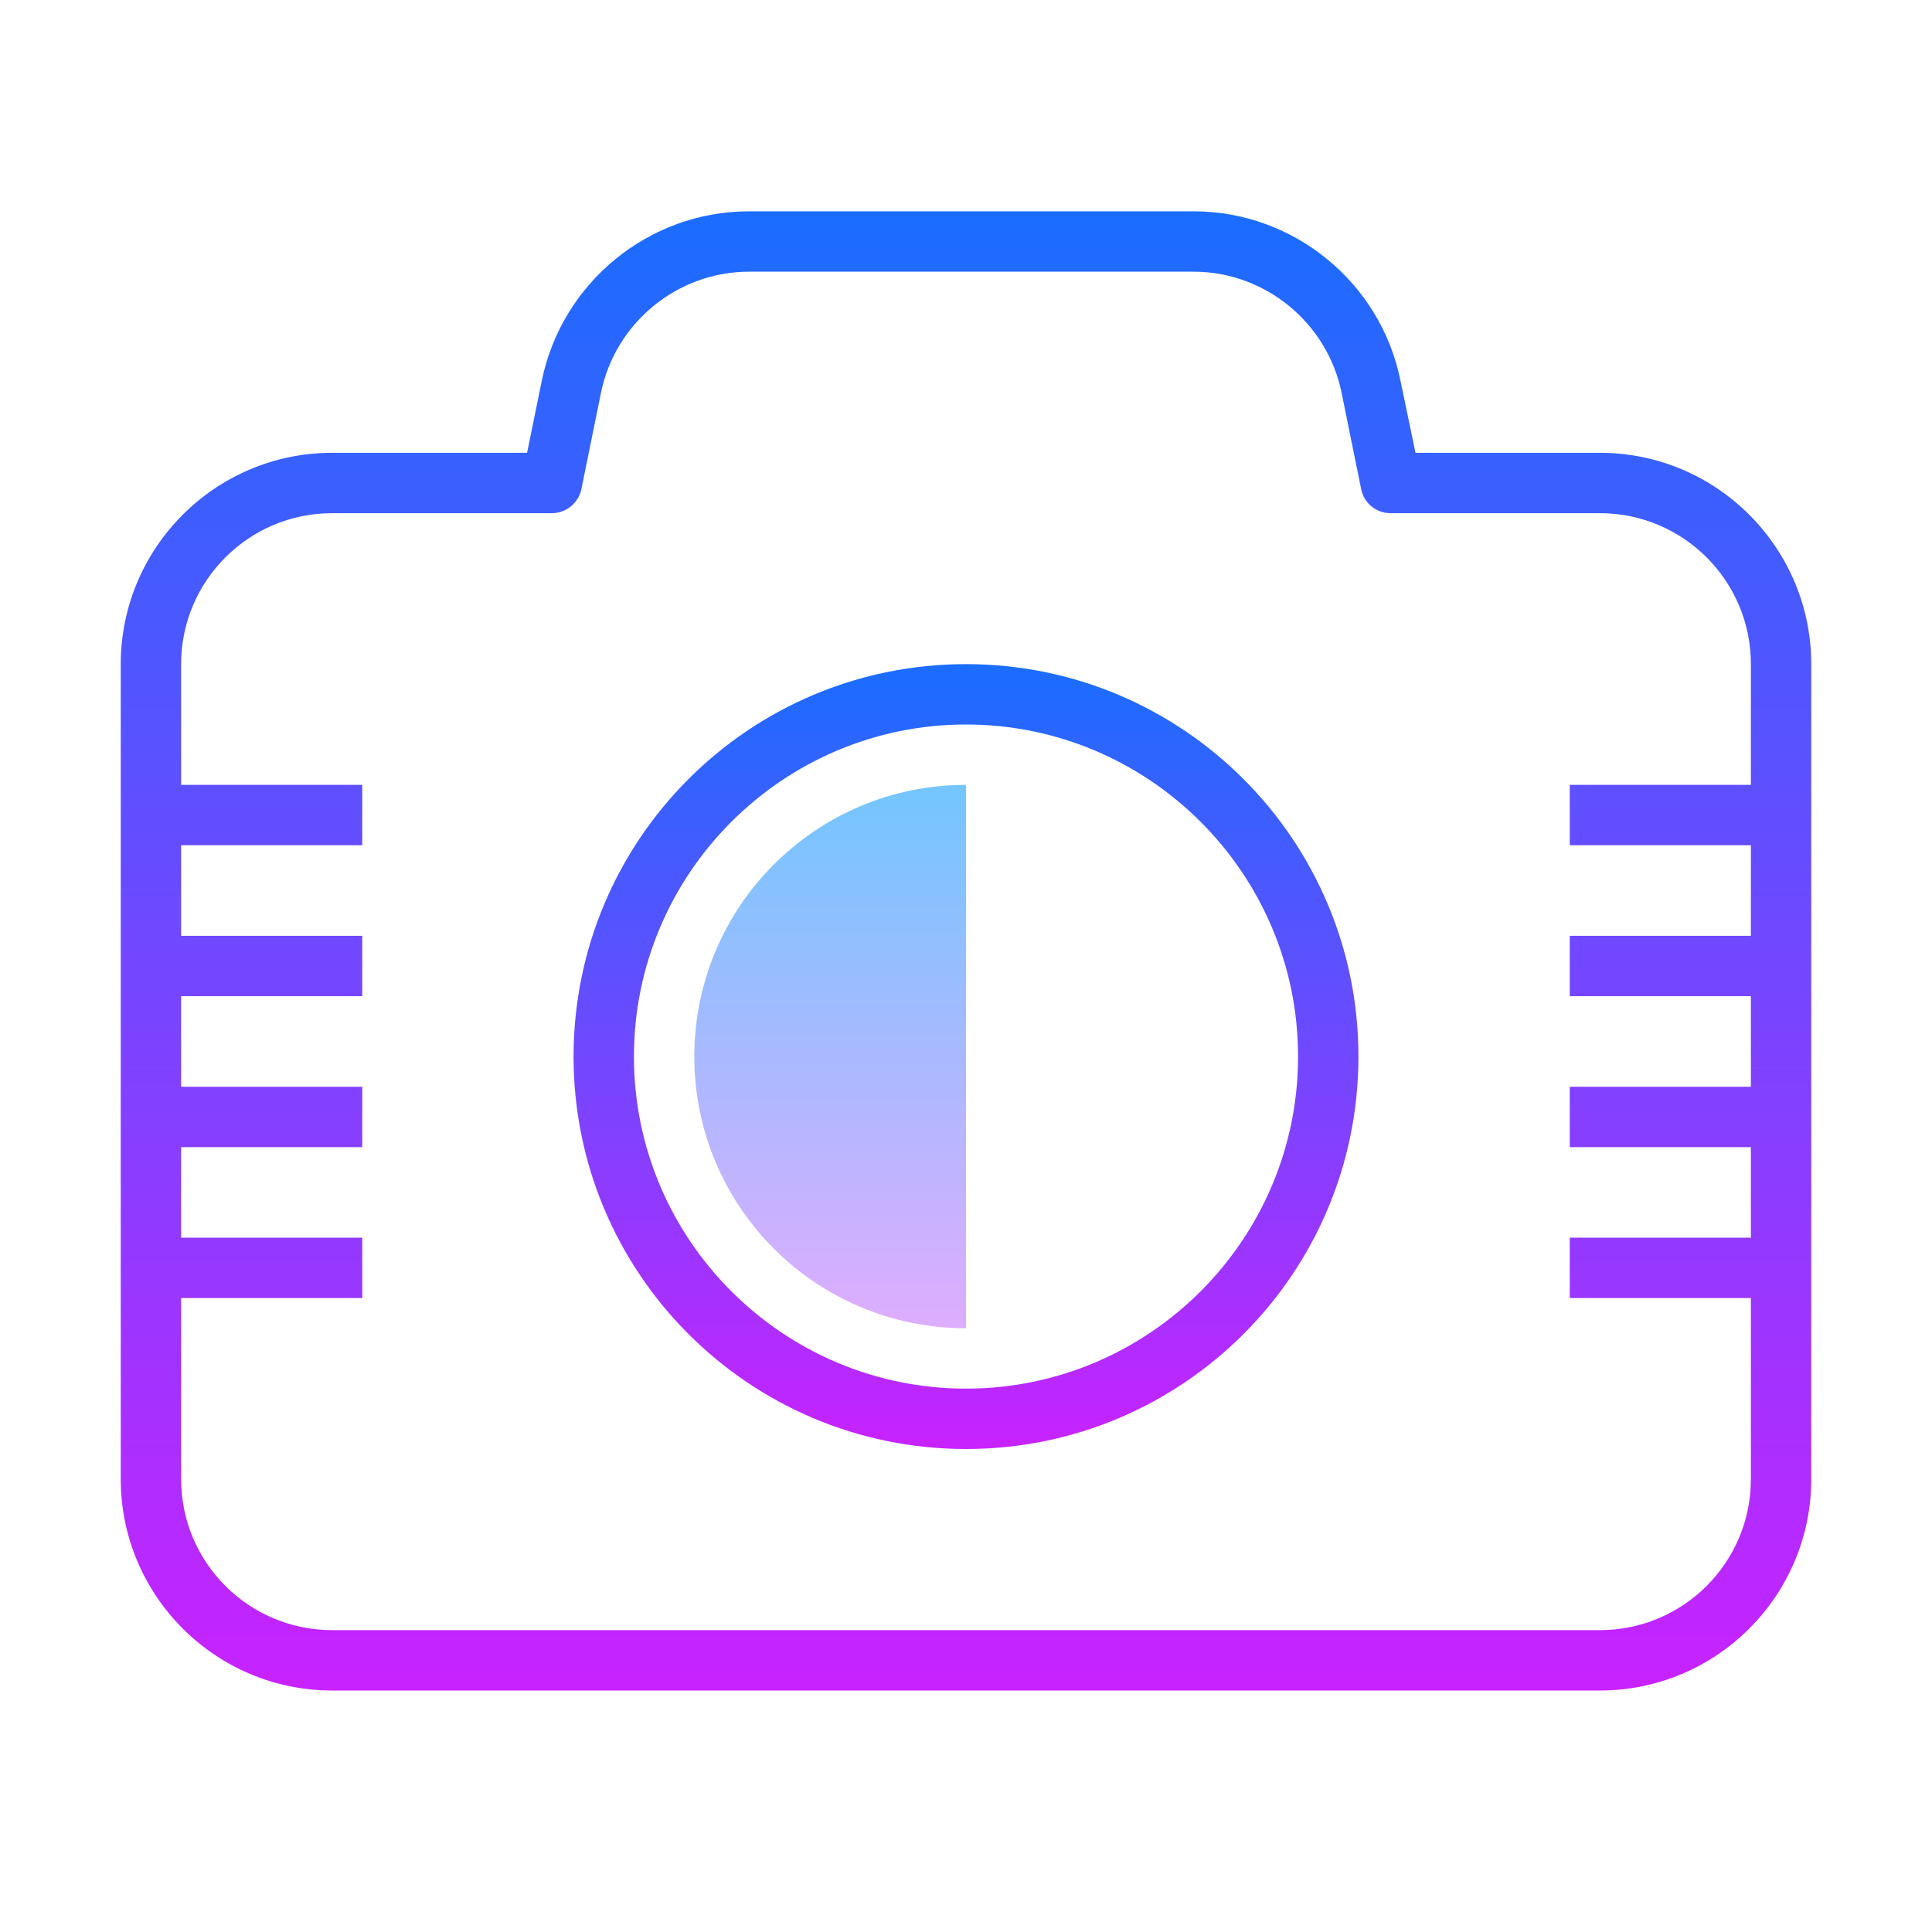
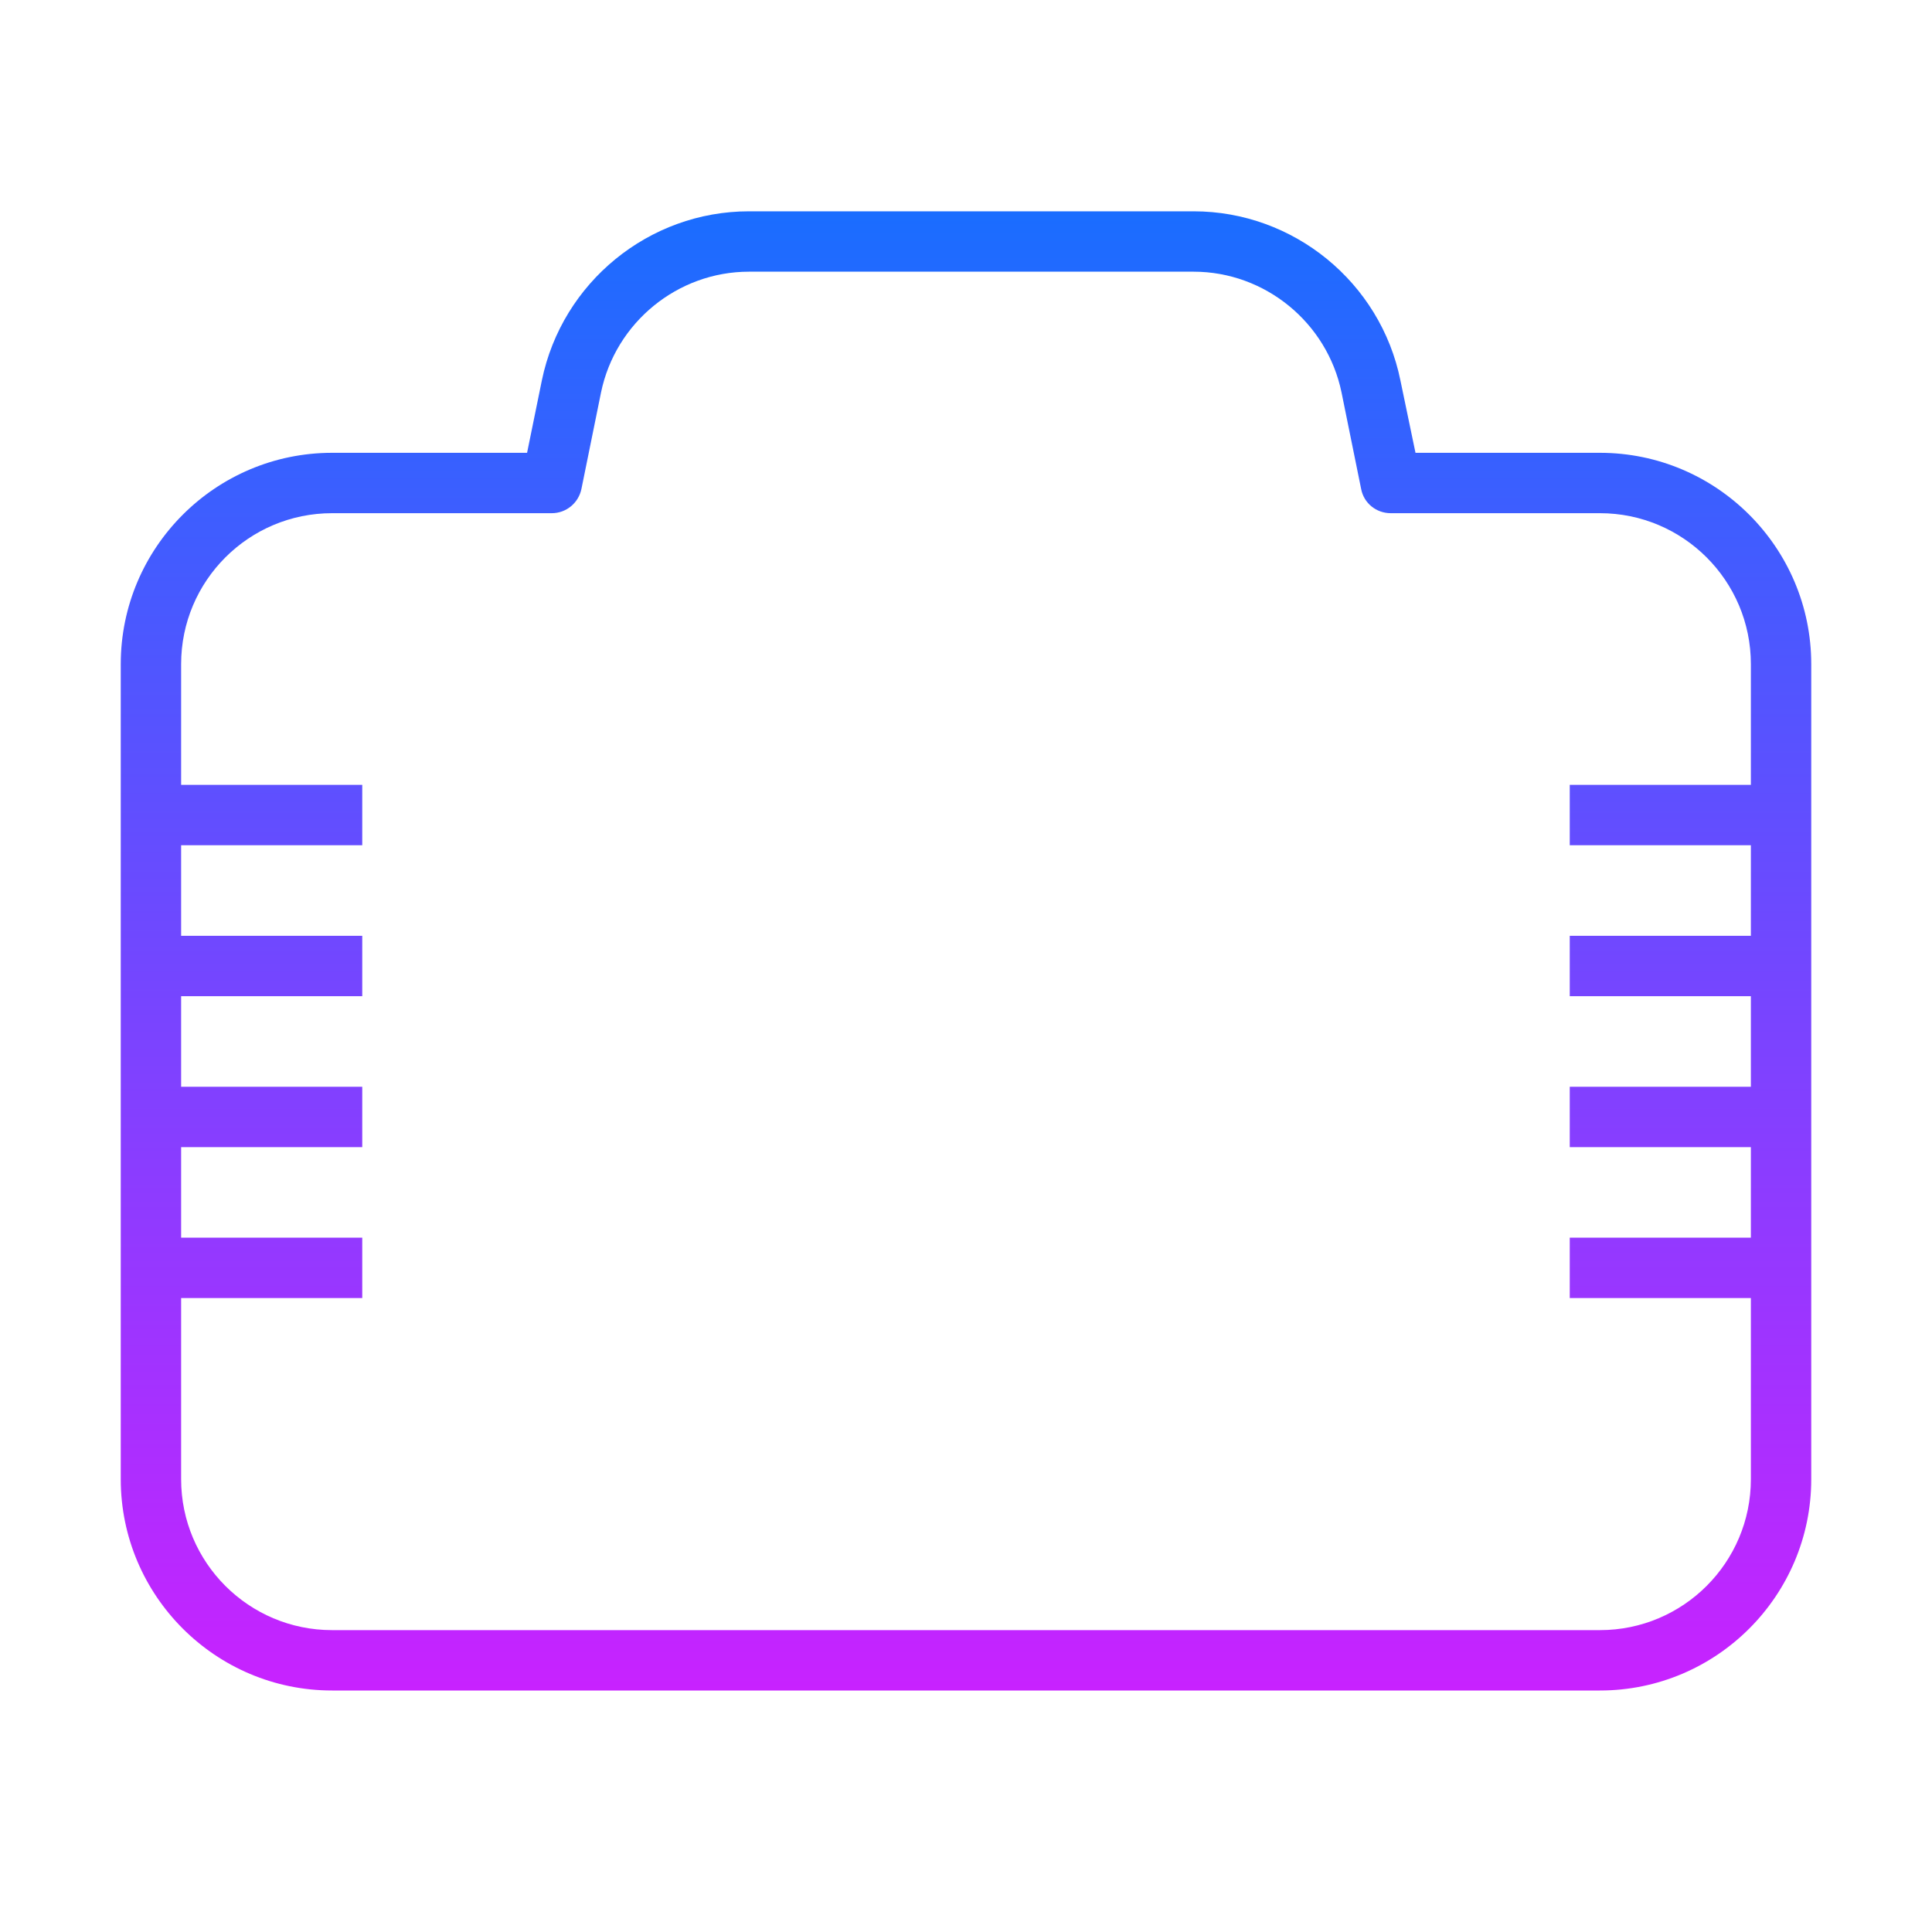
<svg xmlns="http://www.w3.org/2000/svg" viewBox="0 0 64 64" width="500px" height="500px">
  <linearGradient id="JS24UDqRLNriAq49vFdrOa" x1="32" x2="32" y1="7" y2="56" gradientUnits="userSpaceOnUse" spreadMethod="reflect">
    <stop offset="0" stop-color="#1a6dff" />
    <stop offset="1" stop-color="#c822ff" />
  </linearGradient>
  <path fill="url(#JS24UDqRLNriAq49vFdrOa)" d="M53,15h-6.11l-0.5-2.4C45.73,9.35,42.85,7,39.54,7H24.81c-3.31,0-6.19,2.35-6.86,5.6 L17.46,15H11c-3.86,0-7,3.14-7,7v27c0,3.86,3.14,7,7,7h42c3.86,0,7-3.14,7-7V22C60,18.14,56.86,15,53,15z M58,49 c0,2.76-2.24,5-5,5H11c-2.76,0-5-2.24-5-5v-6h6v-2H6v-3h6v-2H6v-3h6v-2H6v-3h6v-2H6v-4c0-2.76,2.24-5,5-5h7.28 c0.47,0,0.88-0.33,0.98-0.8l0.65-3.2c0.48-2.32,2.54-4,4.9-4h14.73c2.36,0,4.42,1.68,4.9,4l0.65,3.2c0.09,0.47,0.5,0.8,0.98,0.8 H53c2.76,0,5,2.24,5,5v4h-6v2h6v3h-6v2h6v3h-6v2h6v3h-6v2h6V49z" />
  <linearGradient id="JS24UDqRLNriAq49vFdrOb" x1="32" x2="32" y1="22" y2="48" gradientUnits="userSpaceOnUse" spreadMethod="reflect">
    <stop offset="0" stop-color="#1a6dff" />
    <stop offset="1" stop-color="#c822ff" />
  </linearGradient>
-   <path fill="url(#JS24UDqRLNriAq49vFdrOb)" d="M32,24c6.065,0,11,4.935,11,11s-4.935,11-11,11s-11-4.935-11-11S25.935,24,32,24 M32,22 c-7.18,0-13,5.82-13,13s5.82,13,13,13s13-5.82,13-13S39.18,22,32,22L32,22z" />
  <linearGradient id="JS24UDqRLNriAq49vFdrOc" x1="27.5" x2="27.5" y1="24.928" y2="45.296" gradientUnits="userSpaceOnUse" spreadMethod="reflect">
    <stop offset="0" stop-color="#6dc7ff" />
    <stop offset="1" stop-color="#e6abff" />
  </linearGradient>
-   <path fill="url(#JS24UDqRLNriAq49vFdrOc)" d="M32,26c-4.971,0-9,4.029-9,9s4.029,9,9,9" />
</svg>